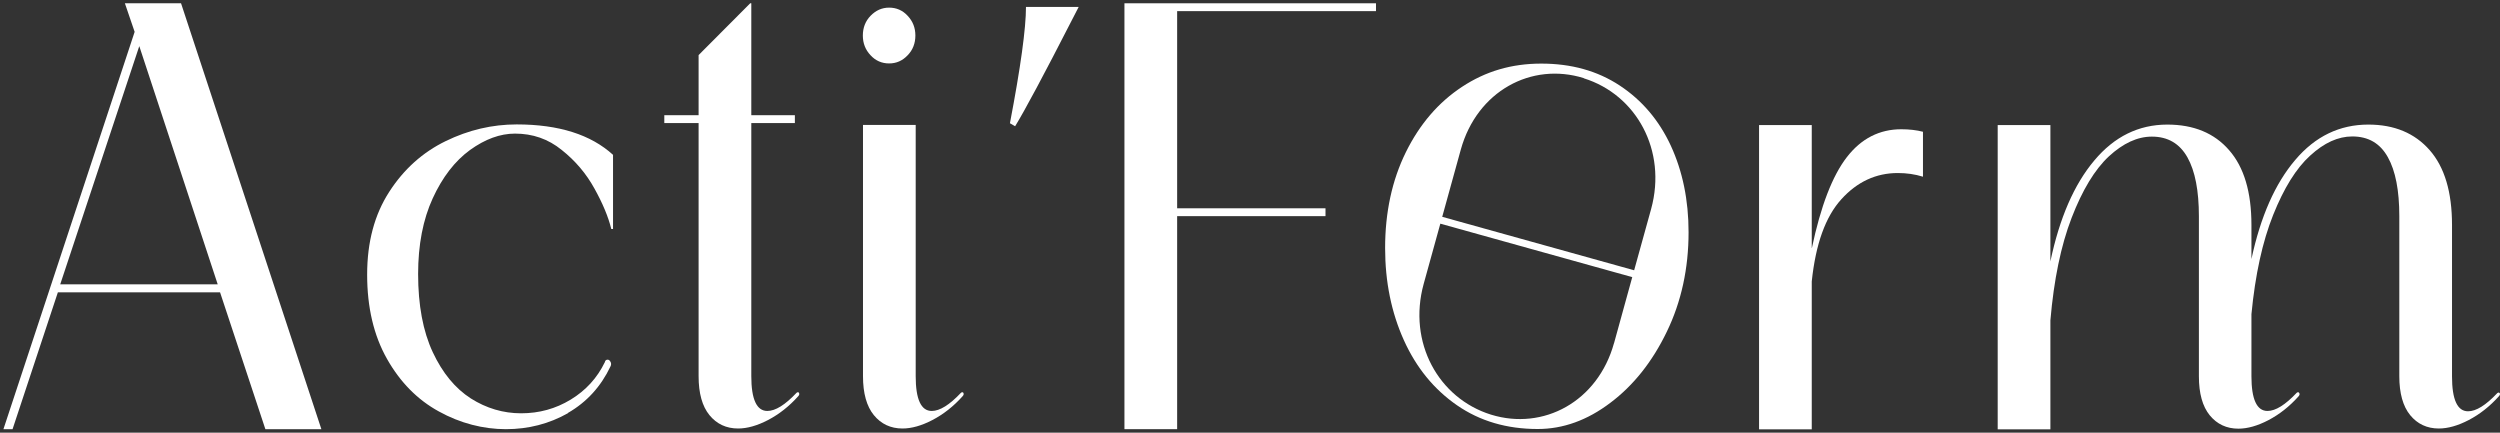
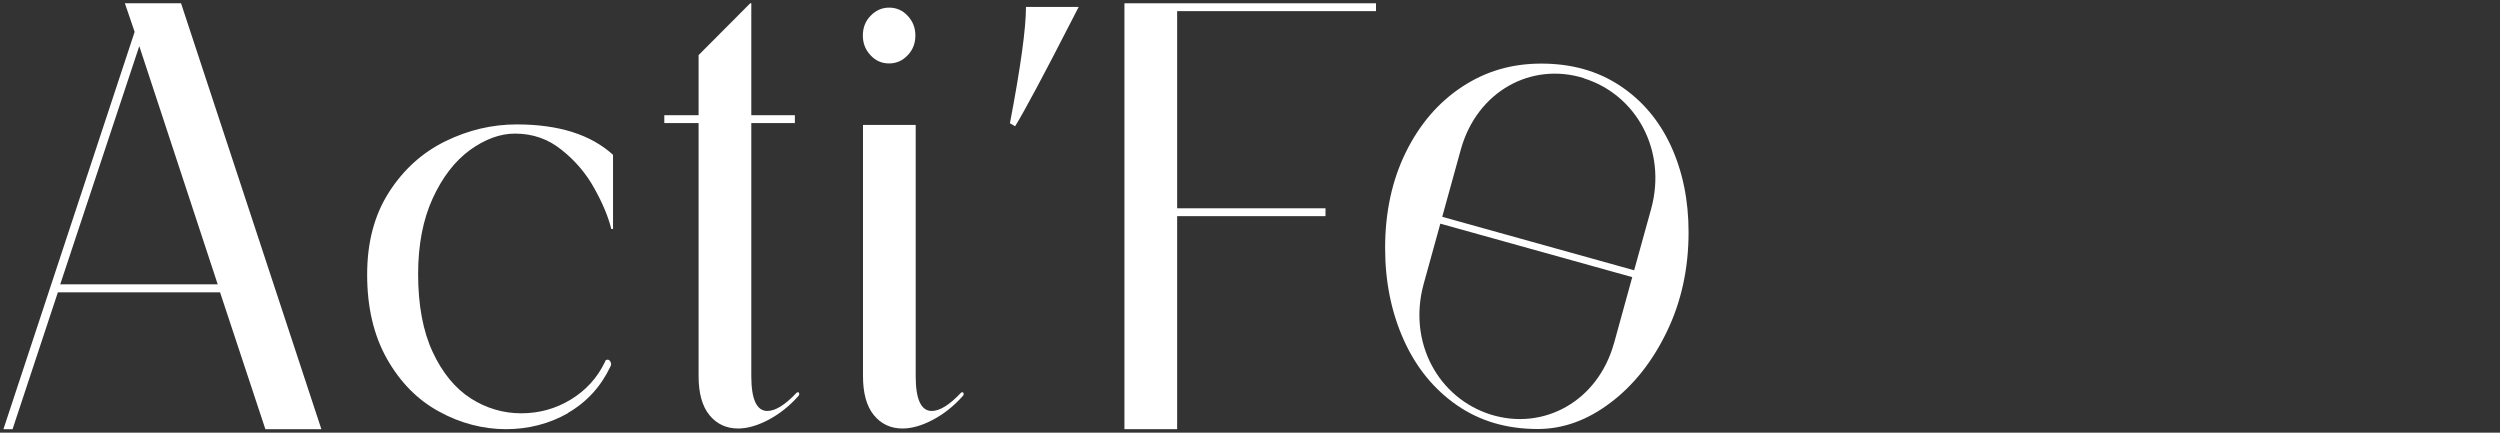
<svg xmlns="http://www.w3.org/2000/svg" width="520" height="90" viewBox="0 0 520 90" fill="none">
  <rect x="0" y="0" width="520" height="90" fill="#333333" stroke="none" />
  <path d="M66.877 89.267H55.196L45.772 60.805H12.037L2.613 89.267H0.715L28.005 6.626L25.976 0.683H37.657L66.845 89.267H66.877ZM28.986 9.545L12.528 59.137H45.282L28.954 9.545H28.986Z" fill="white" />
  <path d="M118.151 85.931C114.225 88.155 109.906 89.268 105.226 89.268C100.547 89.268 95.737 88.051 91.287 85.584C86.837 83.151 83.238 79.502 80.489 74.637C77.741 69.771 76.367 63.933 76.367 57.121C76.367 50.31 77.904 44.645 80.947 39.919C83.99 35.193 87.917 31.682 92.694 29.354C97.472 27.026 102.38 25.879 107.484 25.879C116.221 25.879 122.896 27.999 127.51 32.204V47.634H127.15C126.528 45.097 125.35 42.282 123.648 39.224C121.947 36.131 119.689 33.455 116.842 31.196C114.028 28.902 110.789 27.79 107.124 27.79C104.016 27.79 100.907 28.937 97.766 31.196C94.625 33.49 92.04 36.826 90.011 41.239C87.982 45.653 86.968 50.935 86.968 56.982C86.968 63.481 87.982 68.903 90.011 73.247C92.04 77.591 94.69 80.788 97.93 82.873C101.169 84.924 104.67 85.966 108.4 85.966C112.131 85.966 115.566 85.028 118.708 83.116C121.849 81.205 124.205 78.633 125.808 75.332C125.873 74.984 126.07 74.811 126.397 74.811C126.626 74.811 126.822 74.95 126.986 75.262C127.15 75.54 127.15 75.888 126.986 76.201C124.99 80.406 122.045 83.638 118.119 85.897L118.151 85.931Z" fill="white" />
  <path d="M166.185 81.726C166.316 81.935 166.251 82.178 166.022 82.421C164.124 84.541 162.03 86.174 159.772 87.356C157.514 88.538 155.42 89.128 153.522 89.128C151.068 89.128 149.072 88.19 147.567 86.348C146.062 84.506 145.309 81.796 145.309 78.251V25.601H138.176V23.967H145.309V11.456L156.042 0.683H156.271V23.967H165.334V25.601H156.271V78.251C156.271 83.047 157.383 85.479 159.608 85.479C161.277 85.479 163.306 84.228 165.694 81.691C165.923 81.517 166.12 81.552 166.218 81.761L166.185 81.726Z" fill="white" />
  <path d="M181.074 11.491C179.994 10.344 179.471 8.989 179.471 7.39C179.471 5.792 179.994 4.402 181.074 3.289C182.154 2.177 183.43 1.587 184.935 1.587C186.44 1.587 187.749 2.143 188.796 3.289C189.876 4.436 190.399 5.792 190.399 7.39C190.399 8.989 189.876 10.379 188.796 11.491C187.716 12.638 186.44 13.194 184.935 13.194C183.43 13.194 182.121 12.638 181.074 11.491ZM200.379 81.726C200.51 81.935 200.445 82.178 200.216 82.421C198.318 84.541 196.224 86.174 193.966 87.356C191.708 88.538 189.614 89.129 187.716 89.129C185.262 89.129 183.266 88.19 181.761 86.348C180.256 84.506 179.503 81.796 179.503 78.251V25.983H190.465V78.251C190.465 83.047 191.577 85.48 193.802 85.48C195.471 85.48 197.5 84.228 199.889 81.691C200.118 81.518 200.314 81.552 200.412 81.761L200.379 81.726Z" fill="white" />
  <path d="M210.065 25.635C212.29 13.993 213.402 5.93 213.402 1.447H224.364L223.055 3.984C217.1 15.626 213.108 23.064 211.145 26.261L210.065 25.635Z" fill="white" />
  <path d="M286.206 0.683V2.316H244.847V43.325H275.703V44.958H244.847V89.267H233.885V0.683H286.206Z" fill="white" />
-   <path d="M376.877 51.561C378.709 42.873 381.131 36.582 384.141 32.69C387.151 28.798 390.947 26.886 395.463 26.886C397.131 26.886 398.637 27.06 399.978 27.407V36.756C398.309 36.235 396.575 35.991 394.743 35.991C390.227 35.991 386.301 37.799 382.996 41.448C379.691 45.097 377.662 50.761 376.844 58.546V89.302H365.883V26.017H376.844V51.595L376.877 51.561Z" fill="white" />
-   <path d="M519.933 81.726C520.064 81.935 519.999 82.178 519.77 82.421C517.872 84.541 515.778 86.174 513.52 87.356C511.262 88.538 509.168 89.129 507.27 89.129C504.816 89.129 502.82 88.19 501.315 86.348C499.81 84.506 499.057 81.796 499.057 78.251V44.958C499.057 39.641 498.272 35.54 496.669 32.69C495.065 29.806 492.611 28.381 489.274 28.381C486.329 28.381 483.417 29.701 480.504 32.377C477.592 35.019 475.04 39.154 472.815 44.715C470.59 50.275 469.085 57.156 468.299 65.358V78.251C468.299 83.047 469.412 85.48 471.637 85.48C473.306 85.48 475.335 84.228 477.723 81.691C477.952 81.518 478.149 81.552 478.247 81.761C478.378 81.969 478.312 82.213 478.083 82.456C476.185 84.576 474.091 86.209 471.833 87.391C469.576 88.572 467.481 89.163 465.584 89.163C463.13 89.163 461.134 88.225 459.628 86.383C458.123 84.541 457.371 81.831 457.371 78.286V44.993C457.371 39.675 456.585 35.575 454.982 32.725C453.379 29.875 450.925 28.416 447.587 28.416C444.577 28.416 441.599 29.806 438.654 32.517C435.709 35.262 433.124 39.536 430.899 45.305C428.674 51.074 427.202 58.199 426.482 66.644V89.302H415.52V26.018H426.482V54.376C428.38 45.34 431.423 38.355 435.611 33.385C439.767 28.416 444.838 25.913 450.794 25.913C456.291 25.913 460.577 27.686 463.653 31.231C466.762 34.775 468.299 39.954 468.299 46.8V53.889C470.197 45.027 473.24 38.146 477.429 33.246C481.584 28.346 486.656 25.913 492.611 25.913C498.01 25.913 502.264 27.686 505.372 31.231C508.481 34.775 510.019 39.954 510.019 46.8V78.32C510.019 83.116 511.131 85.549 513.356 85.549C515.025 85.549 517.054 84.298 519.443 81.761C519.672 81.587 519.868 81.622 519.966 81.83L519.933 81.726Z" fill="white" />
  <path d="M347.559 30.362C345.104 25.045 341.538 20.84 336.891 17.782C332.245 14.723 326.813 13.229 320.596 13.229C314.379 13.229 309.013 14.828 304.105 18.059C299.197 21.291 295.303 25.809 292.423 31.648C289.544 37.486 288.104 44.159 288.104 51.596C288.104 58.616 289.413 65.01 291.998 70.744C294.583 76.479 298.281 80.996 303.058 84.298C307.835 87.599 313.43 89.233 319.844 89.233C325.112 89.233 330.151 87.426 334.961 83.777C339.771 80.162 343.697 75.228 346.708 68.972C349.718 62.751 351.223 55.836 351.223 48.294C351.223 41.622 349.98 35.61 347.526 30.293L347.559 30.362ZM329.431 16.287C340.36 19.693 346.773 31.3 343.436 43.464L339.902 56.218L299.982 45.097L303.843 31.127C307.213 18.963 318.535 12.847 329.431 16.252V16.287ZM335.714 71.37C332.343 83.533 321.022 89.615 310.126 86.244C299.197 82.838 292.783 71.231 296.121 59.068L299.589 46.522L339.509 57.643L335.714 71.405V71.37Z" fill="white" />
</svg>